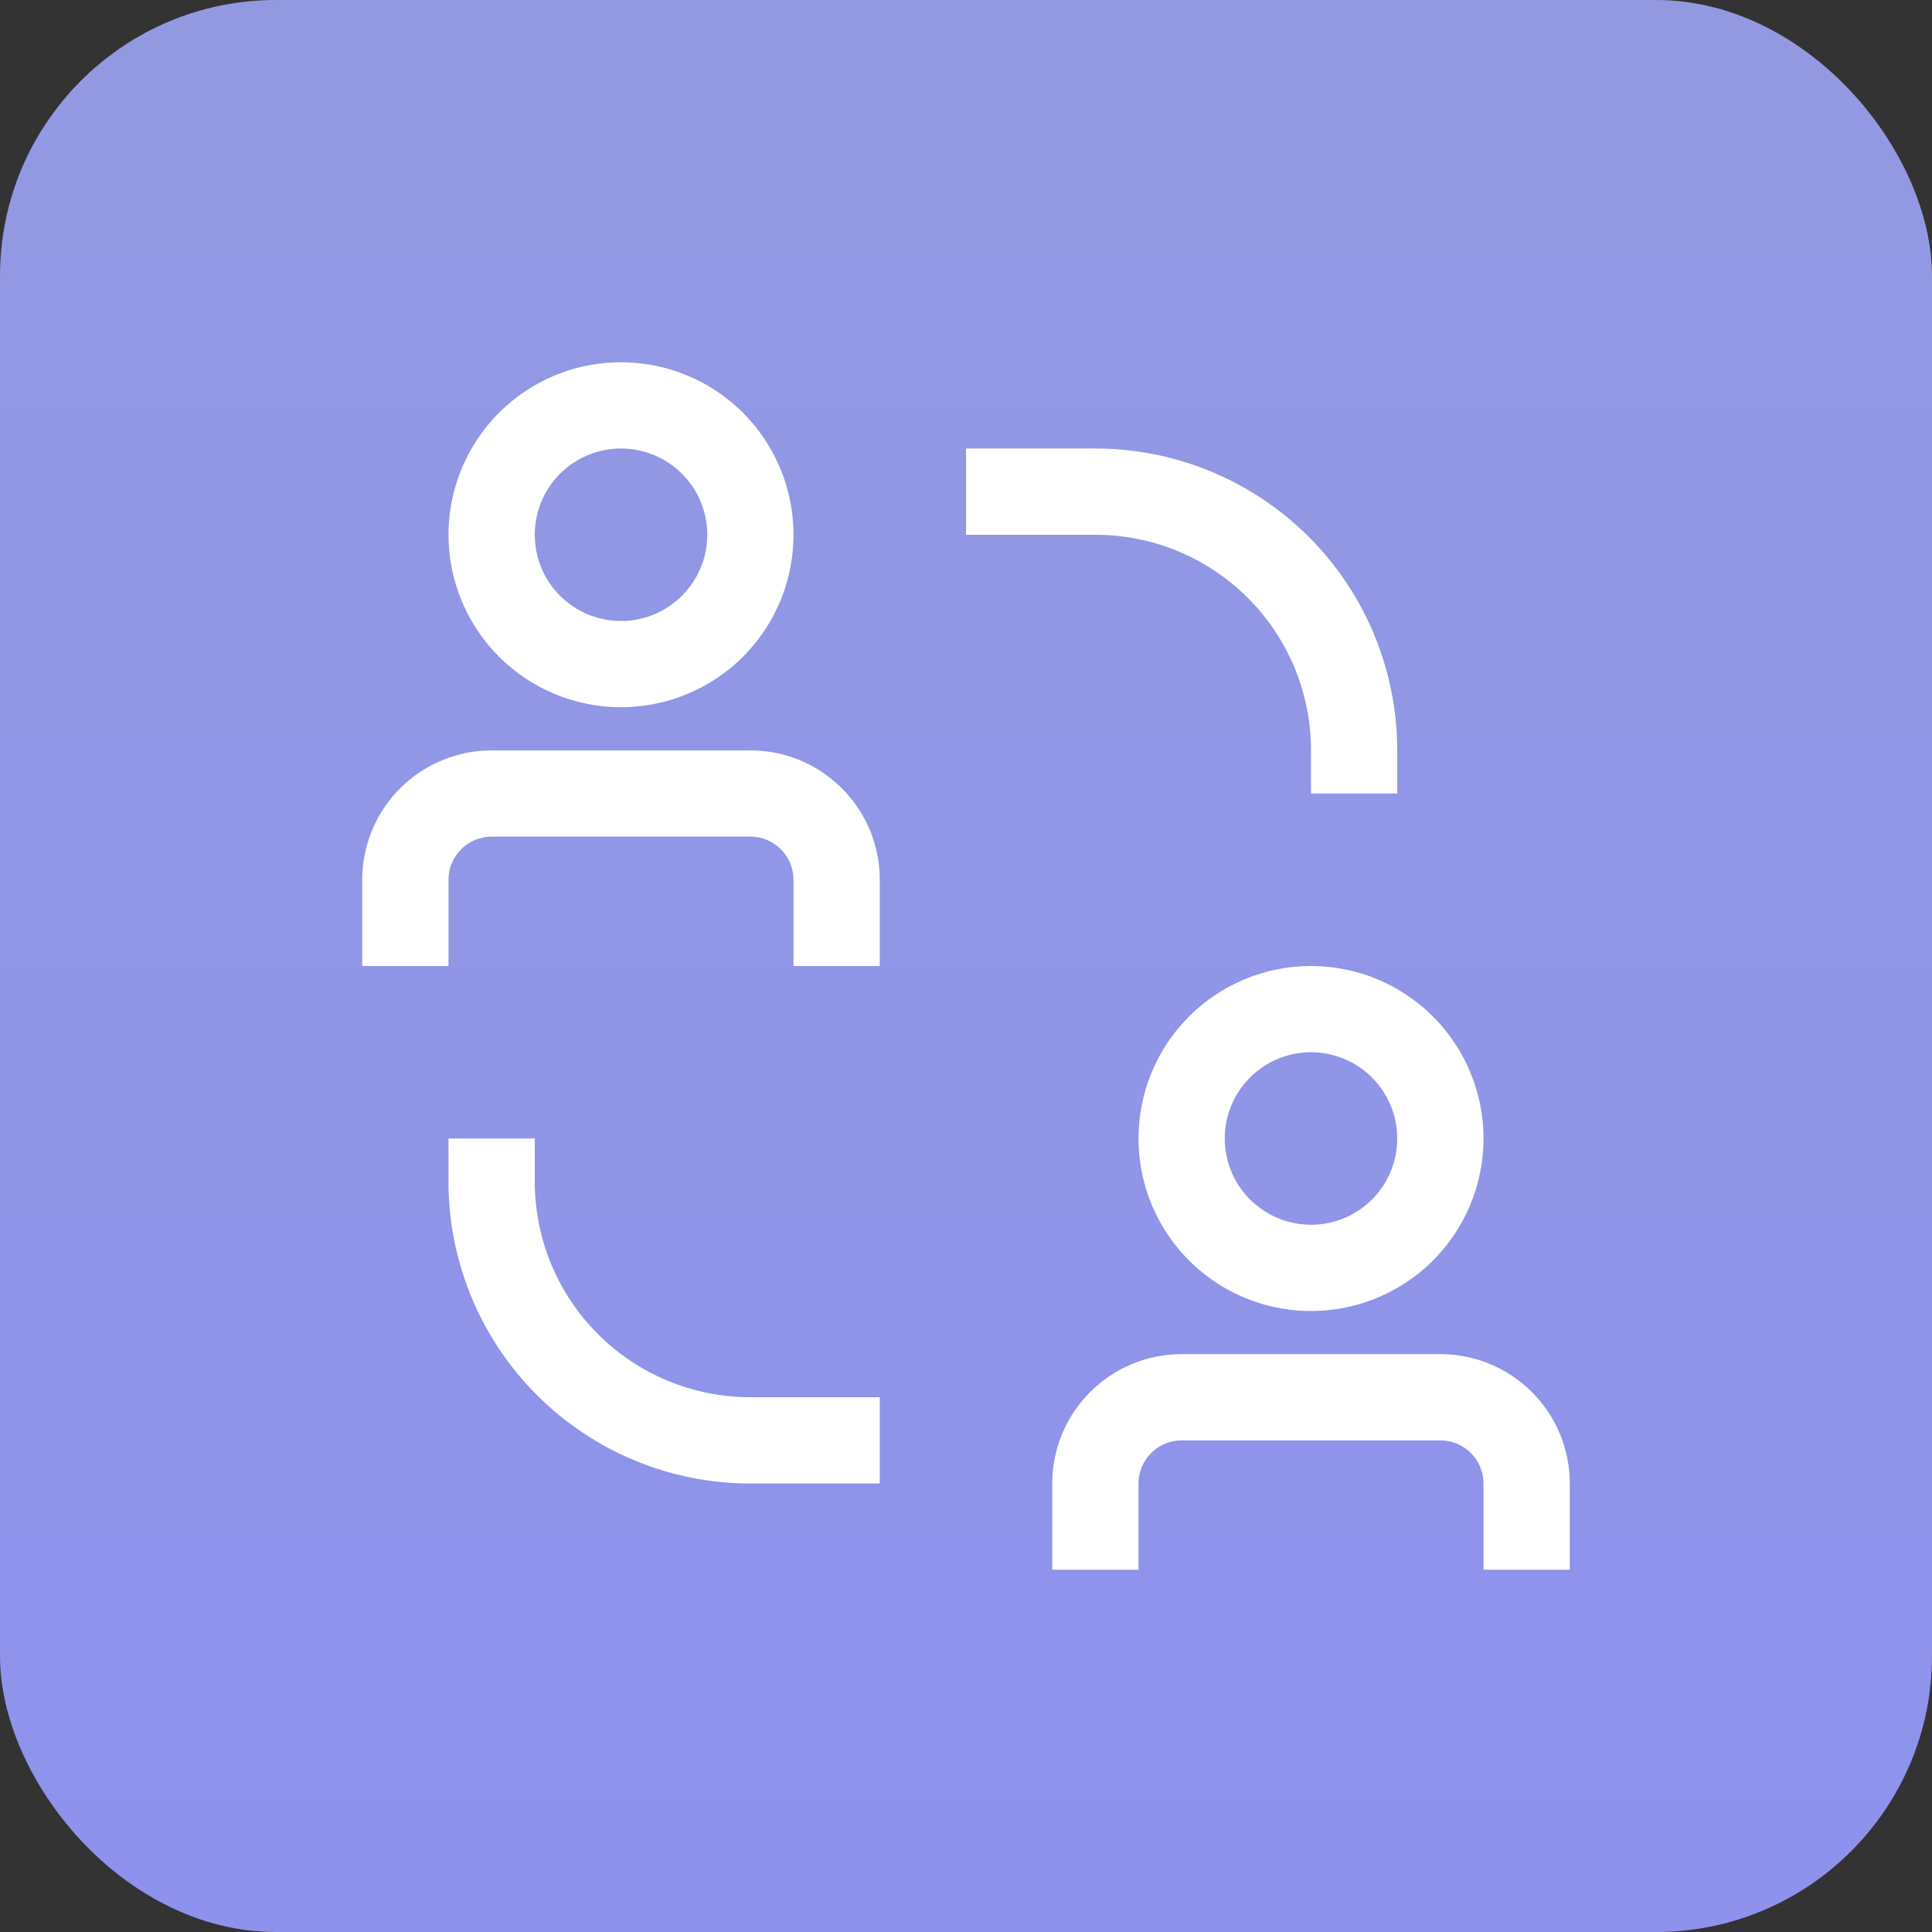
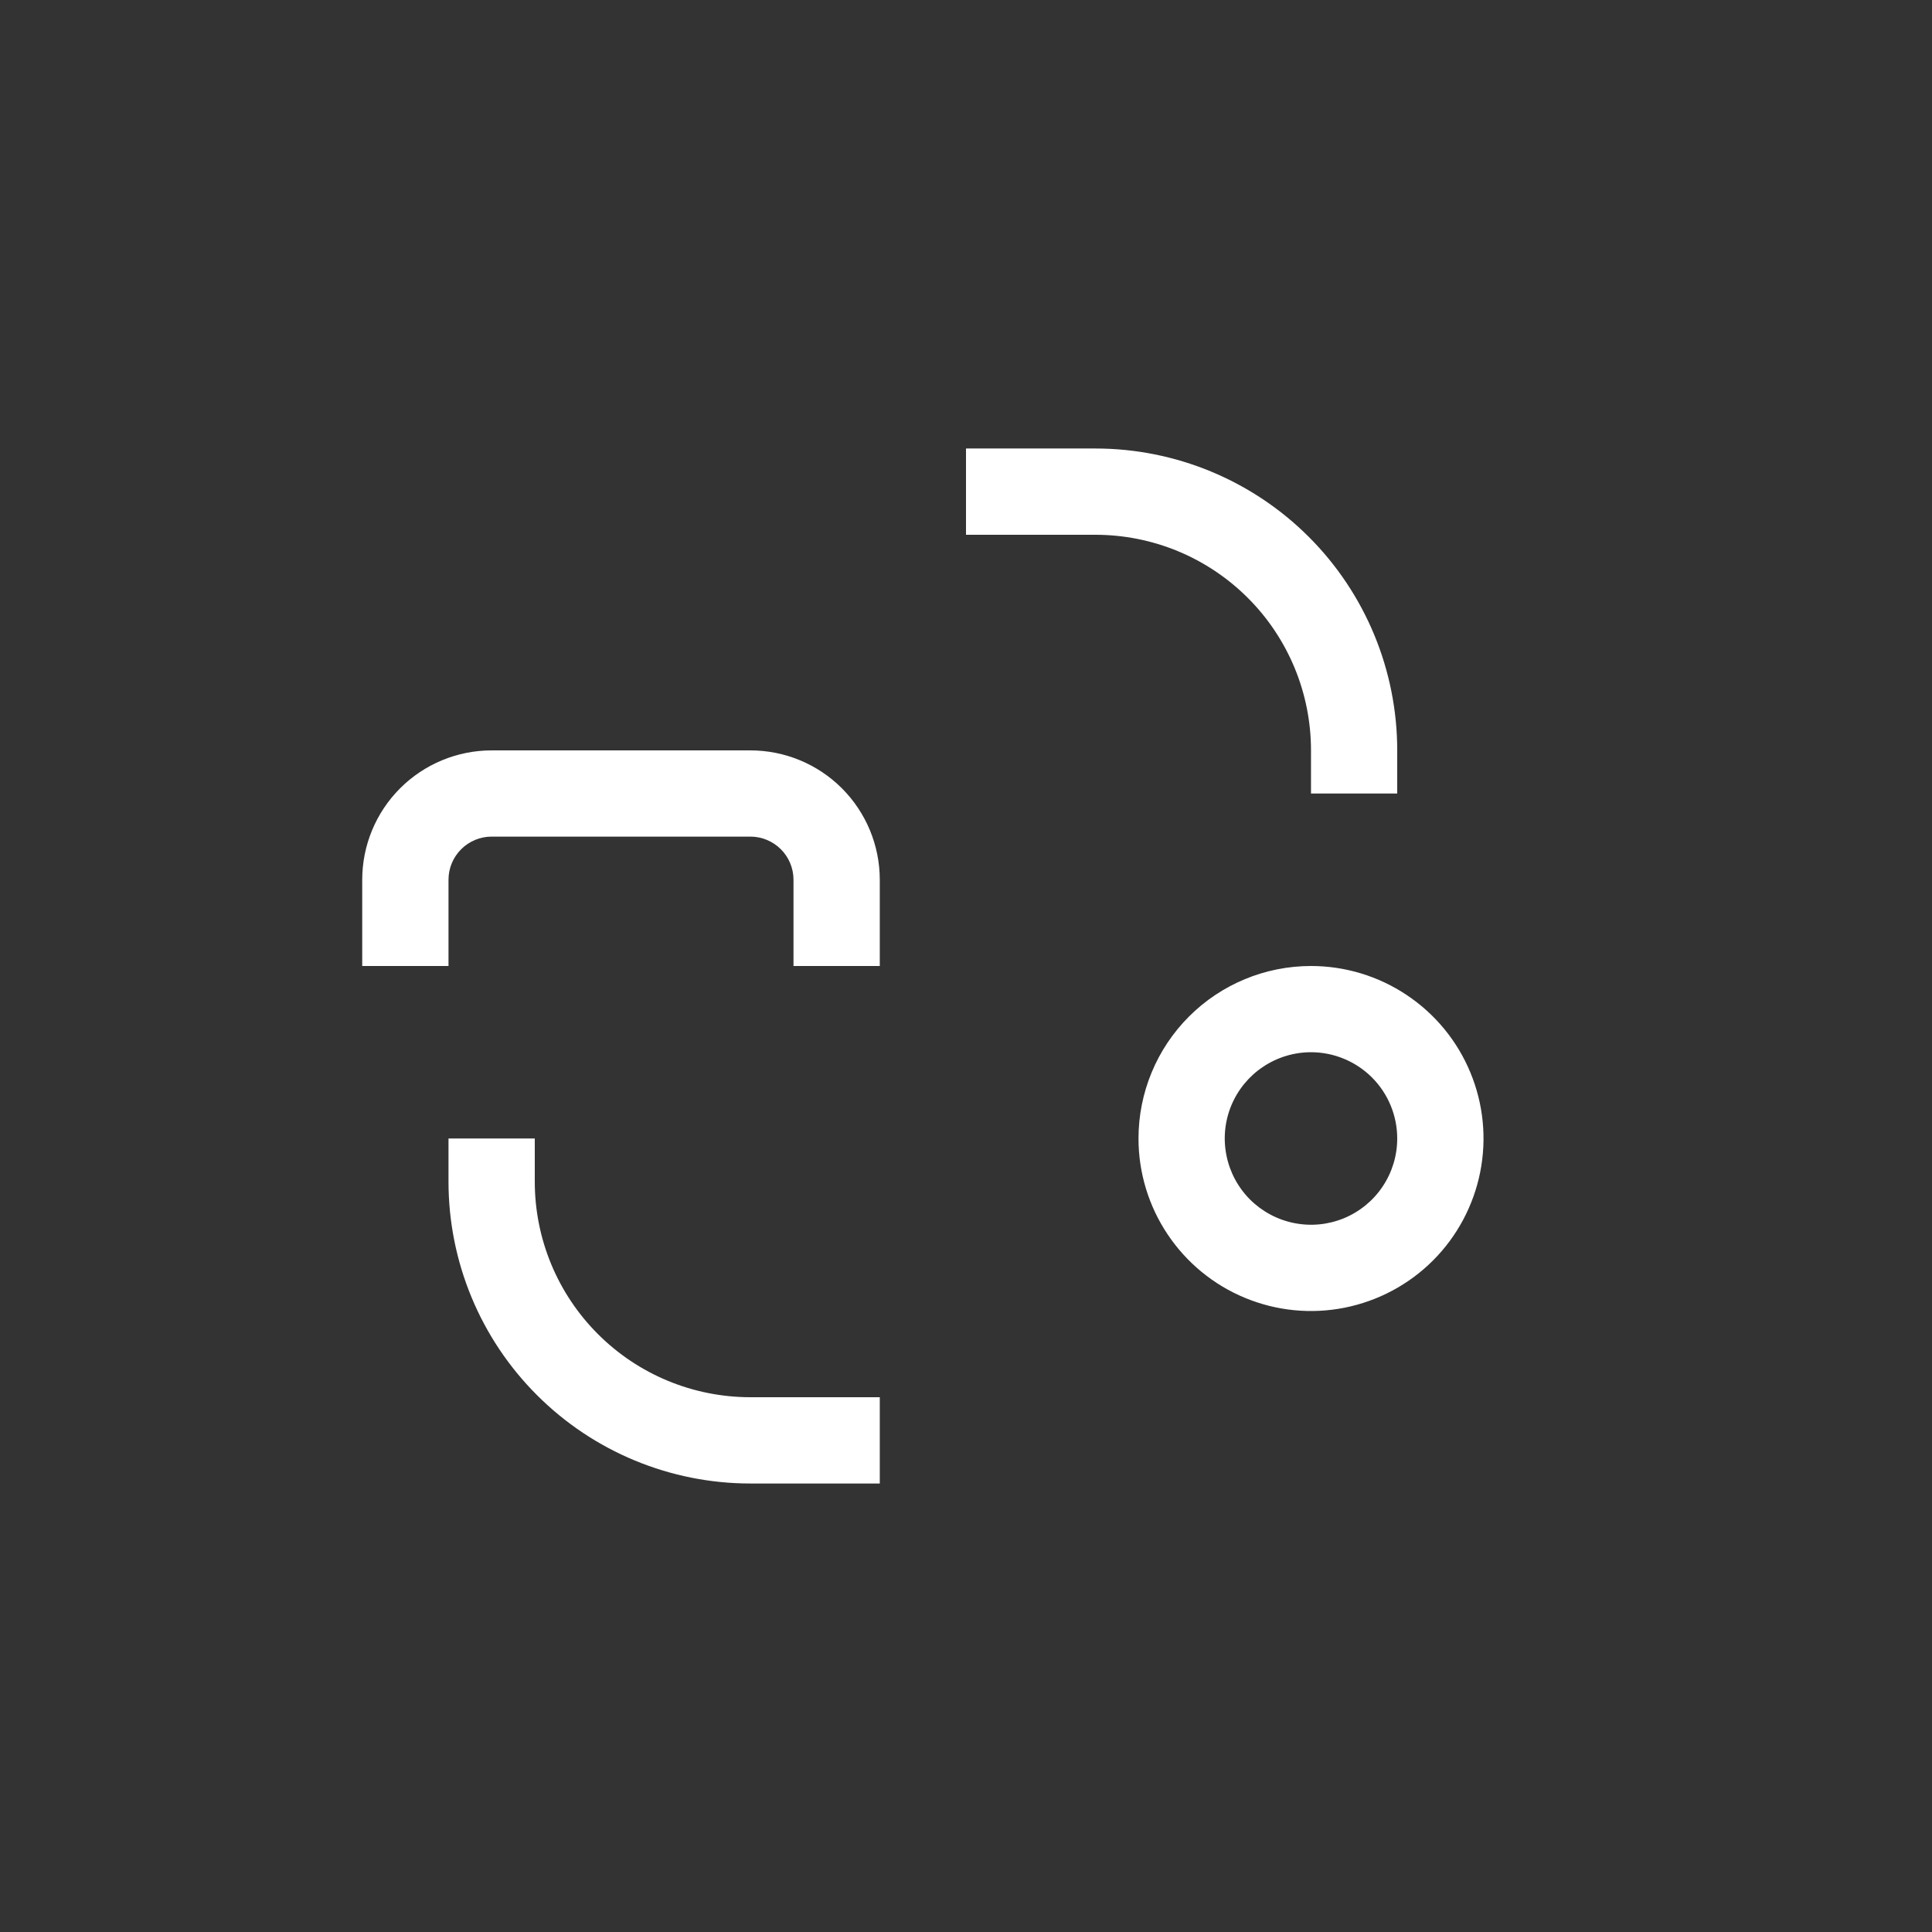
<svg xmlns="http://www.w3.org/2000/svg" width="35" height="35" viewBox="0 0 35 35" fill="none">
  <rect x="0" y="0" width="35" height="35" fill="#333333" stroke="none" />
-   <rect width="35" height="35" rx="5" fill="url(#paint0_linear_1330_1069)" />
  <path d="M9.688 21.406V20.625H8.125V21.406C8.125 22.857 8.701 24.248 9.727 25.273C10.752 26.299 12.143 26.875 13.594 26.875H15.938V25.312H13.594C12.558 25.312 11.564 24.901 10.832 24.168C10.099 23.436 9.688 22.442 9.688 21.406Z" fill="white" />
  <path d="M23.75 13.594V14.375H25.312V13.594C25.312 12.143 24.736 10.752 23.711 9.727C22.685 8.701 21.294 8.125 19.844 8.125H17.5V9.688H19.844C20.357 9.688 20.865 9.789 21.339 9.985C21.812 10.181 22.243 10.469 22.606 10.832C22.969 11.194 23.256 11.625 23.453 12.099C23.649 12.573 23.75 13.081 23.75 13.594Z" fill="white" />
  <path d="M13.594 13.594H8.906C8.285 13.594 7.689 13.841 7.249 14.28C6.809 14.72 6.562 15.316 6.562 15.938V17.5H8.125V15.938C8.125 15.73 8.207 15.532 8.354 15.385C8.5 15.239 8.699 15.156 8.906 15.156H13.594C13.801 15.156 14 15.239 14.146 15.385C14.293 15.532 14.375 15.73 14.375 15.938V17.5H15.938V15.938C15.938 15.316 15.691 14.72 15.251 14.28C14.812 13.841 14.215 13.594 13.594 13.594Z" fill="white" />
-   <path d="M11.25 12.812C11.868 12.812 12.472 12.629 12.986 12.286C13.5 11.943 13.901 11.454 14.137 10.883C14.374 10.312 14.435 9.684 14.315 9.078C14.194 8.472 13.897 7.915 13.46 7.478C13.023 7.041 12.466 6.743 11.86 6.623C11.254 6.502 10.625 6.564 10.054 6.8C9.483 7.037 8.995 7.437 8.652 7.951C8.308 8.465 8.125 9.069 8.125 9.688C8.125 10.516 8.454 11.311 9.04 11.897C9.626 12.483 10.421 12.812 11.25 12.812ZM11.25 8.125C11.559 8.125 11.861 8.217 12.118 8.388C12.375 8.56 12.575 8.804 12.694 9.09C12.812 9.375 12.843 9.689 12.783 9.992C12.722 10.295 12.573 10.574 12.355 10.792C12.136 11.011 11.858 11.16 11.555 11.22C11.252 11.28 10.938 11.249 10.652 11.131C10.367 11.013 10.123 10.812 9.951 10.556C9.779 10.299 9.688 9.997 9.688 9.688C9.688 9.273 9.852 8.876 10.145 8.583C10.438 8.29 10.836 8.125 11.25 8.125Z" fill="white" />
-   <path d="M26.094 24.531H21.406C20.785 24.531 20.189 24.778 19.749 25.218C19.309 25.657 19.062 26.253 19.062 26.875V28.438H20.625V26.875C20.625 26.668 20.707 26.469 20.854 26.323C21 26.176 21.199 26.094 21.406 26.094H26.094C26.301 26.094 26.5 26.176 26.646 26.323C26.793 26.469 26.875 26.668 26.875 26.875V28.438H28.438V26.875C28.438 26.253 28.191 25.657 27.751 25.218C27.311 24.778 26.715 24.531 26.094 24.531Z" fill="white" />
  <path d="M20.625 20.625C20.625 21.243 20.808 21.847 21.152 22.361C21.495 22.875 21.983 23.276 22.554 23.512C23.125 23.749 23.753 23.811 24.36 23.69C24.966 23.569 25.523 23.272 25.96 22.835C26.397 22.398 26.694 21.841 26.815 21.235C26.936 20.628 26.874 20 26.637 19.429C26.401 18.858 26 18.37 25.486 18.027C24.972 17.683 24.368 17.5 23.75 17.5C22.921 17.5 22.126 17.829 21.54 18.415C20.954 19.001 20.625 19.796 20.625 20.625ZM25.312 20.625C25.312 20.934 25.221 21.236 25.049 21.493C24.878 21.75 24.634 21.95 24.348 22.069C24.062 22.187 23.748 22.218 23.445 22.157C23.142 22.097 22.864 21.948 22.645 21.73C22.427 21.511 22.278 21.233 22.218 20.93C22.157 20.627 22.188 20.313 22.306 20.027C22.425 19.741 22.625 19.497 22.882 19.326C23.139 19.154 23.441 19.062 23.75 19.062C24.164 19.062 24.562 19.227 24.855 19.52C25.148 19.813 25.312 20.211 25.312 20.625Z" fill="white" />
  <defs>
    <linearGradient id="paint0_linear_1330_1069" x1="17.5" y1="0" x2="17.5" y2="35" gradientUnits="userSpaceOnUse">
      <stop stop-color="#9399E1" />
      <stop offset="1" stop-color="#8E92ED" />
    </linearGradient>
  </defs>
</svg>